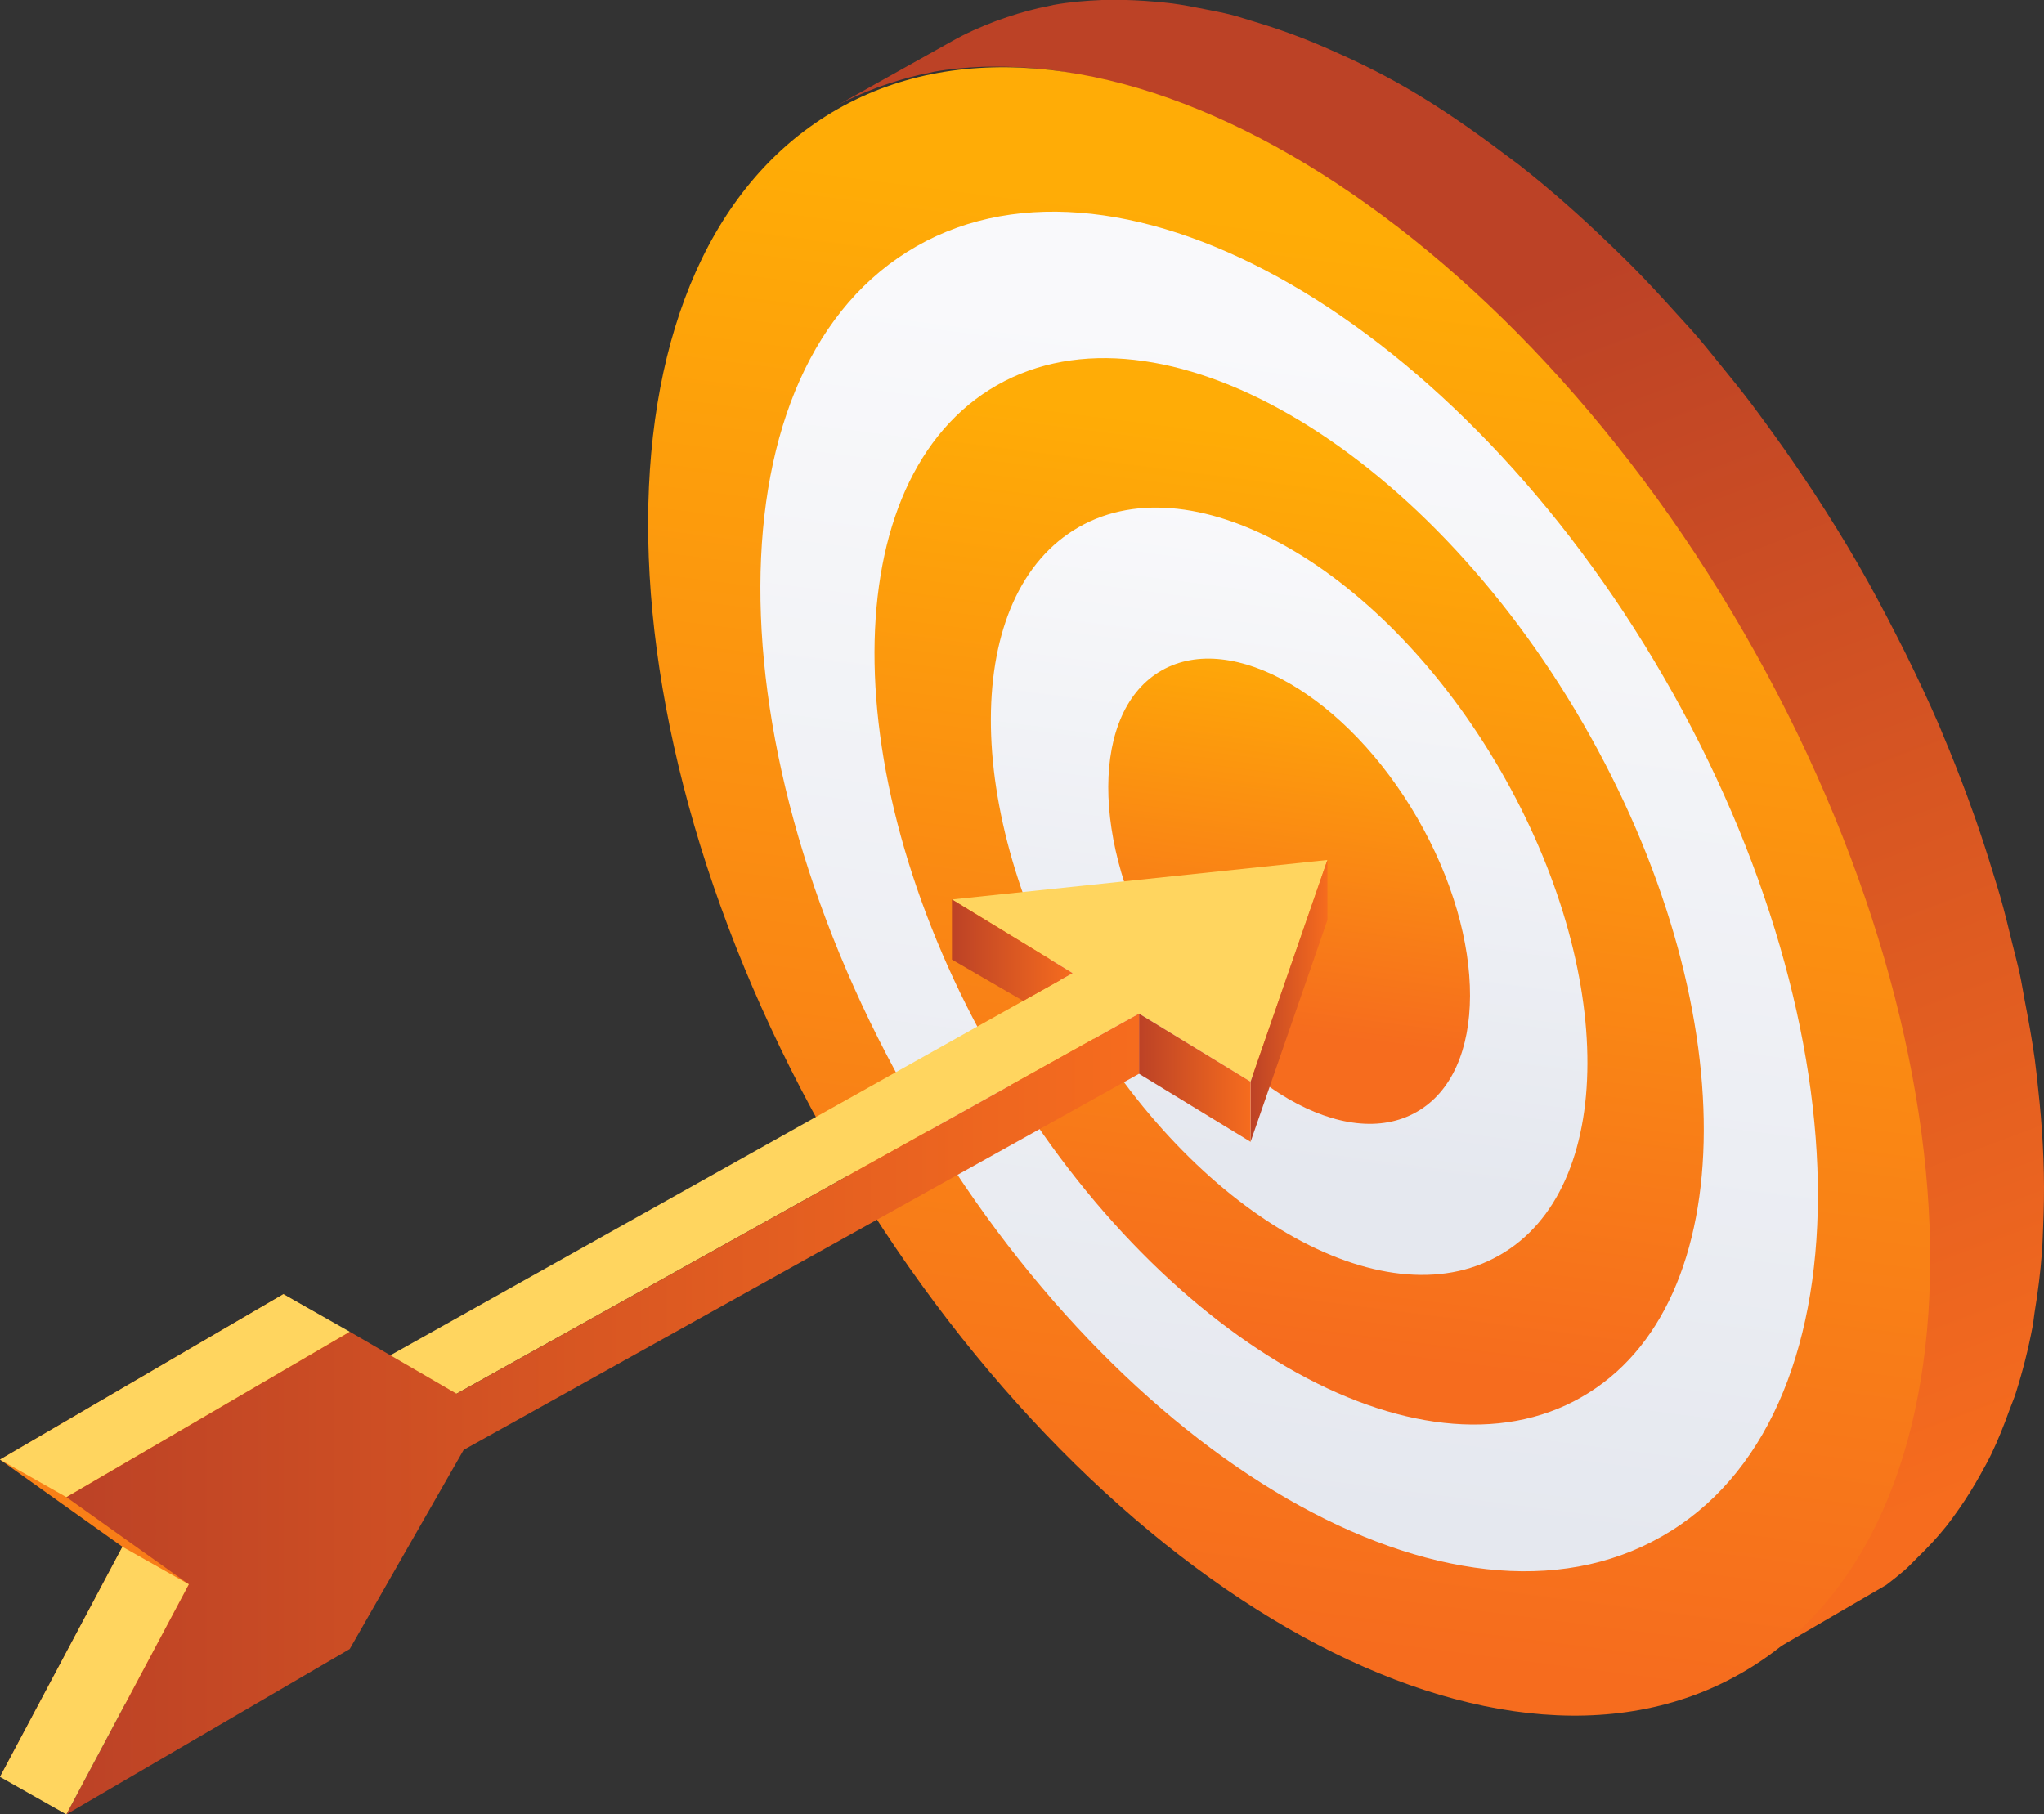
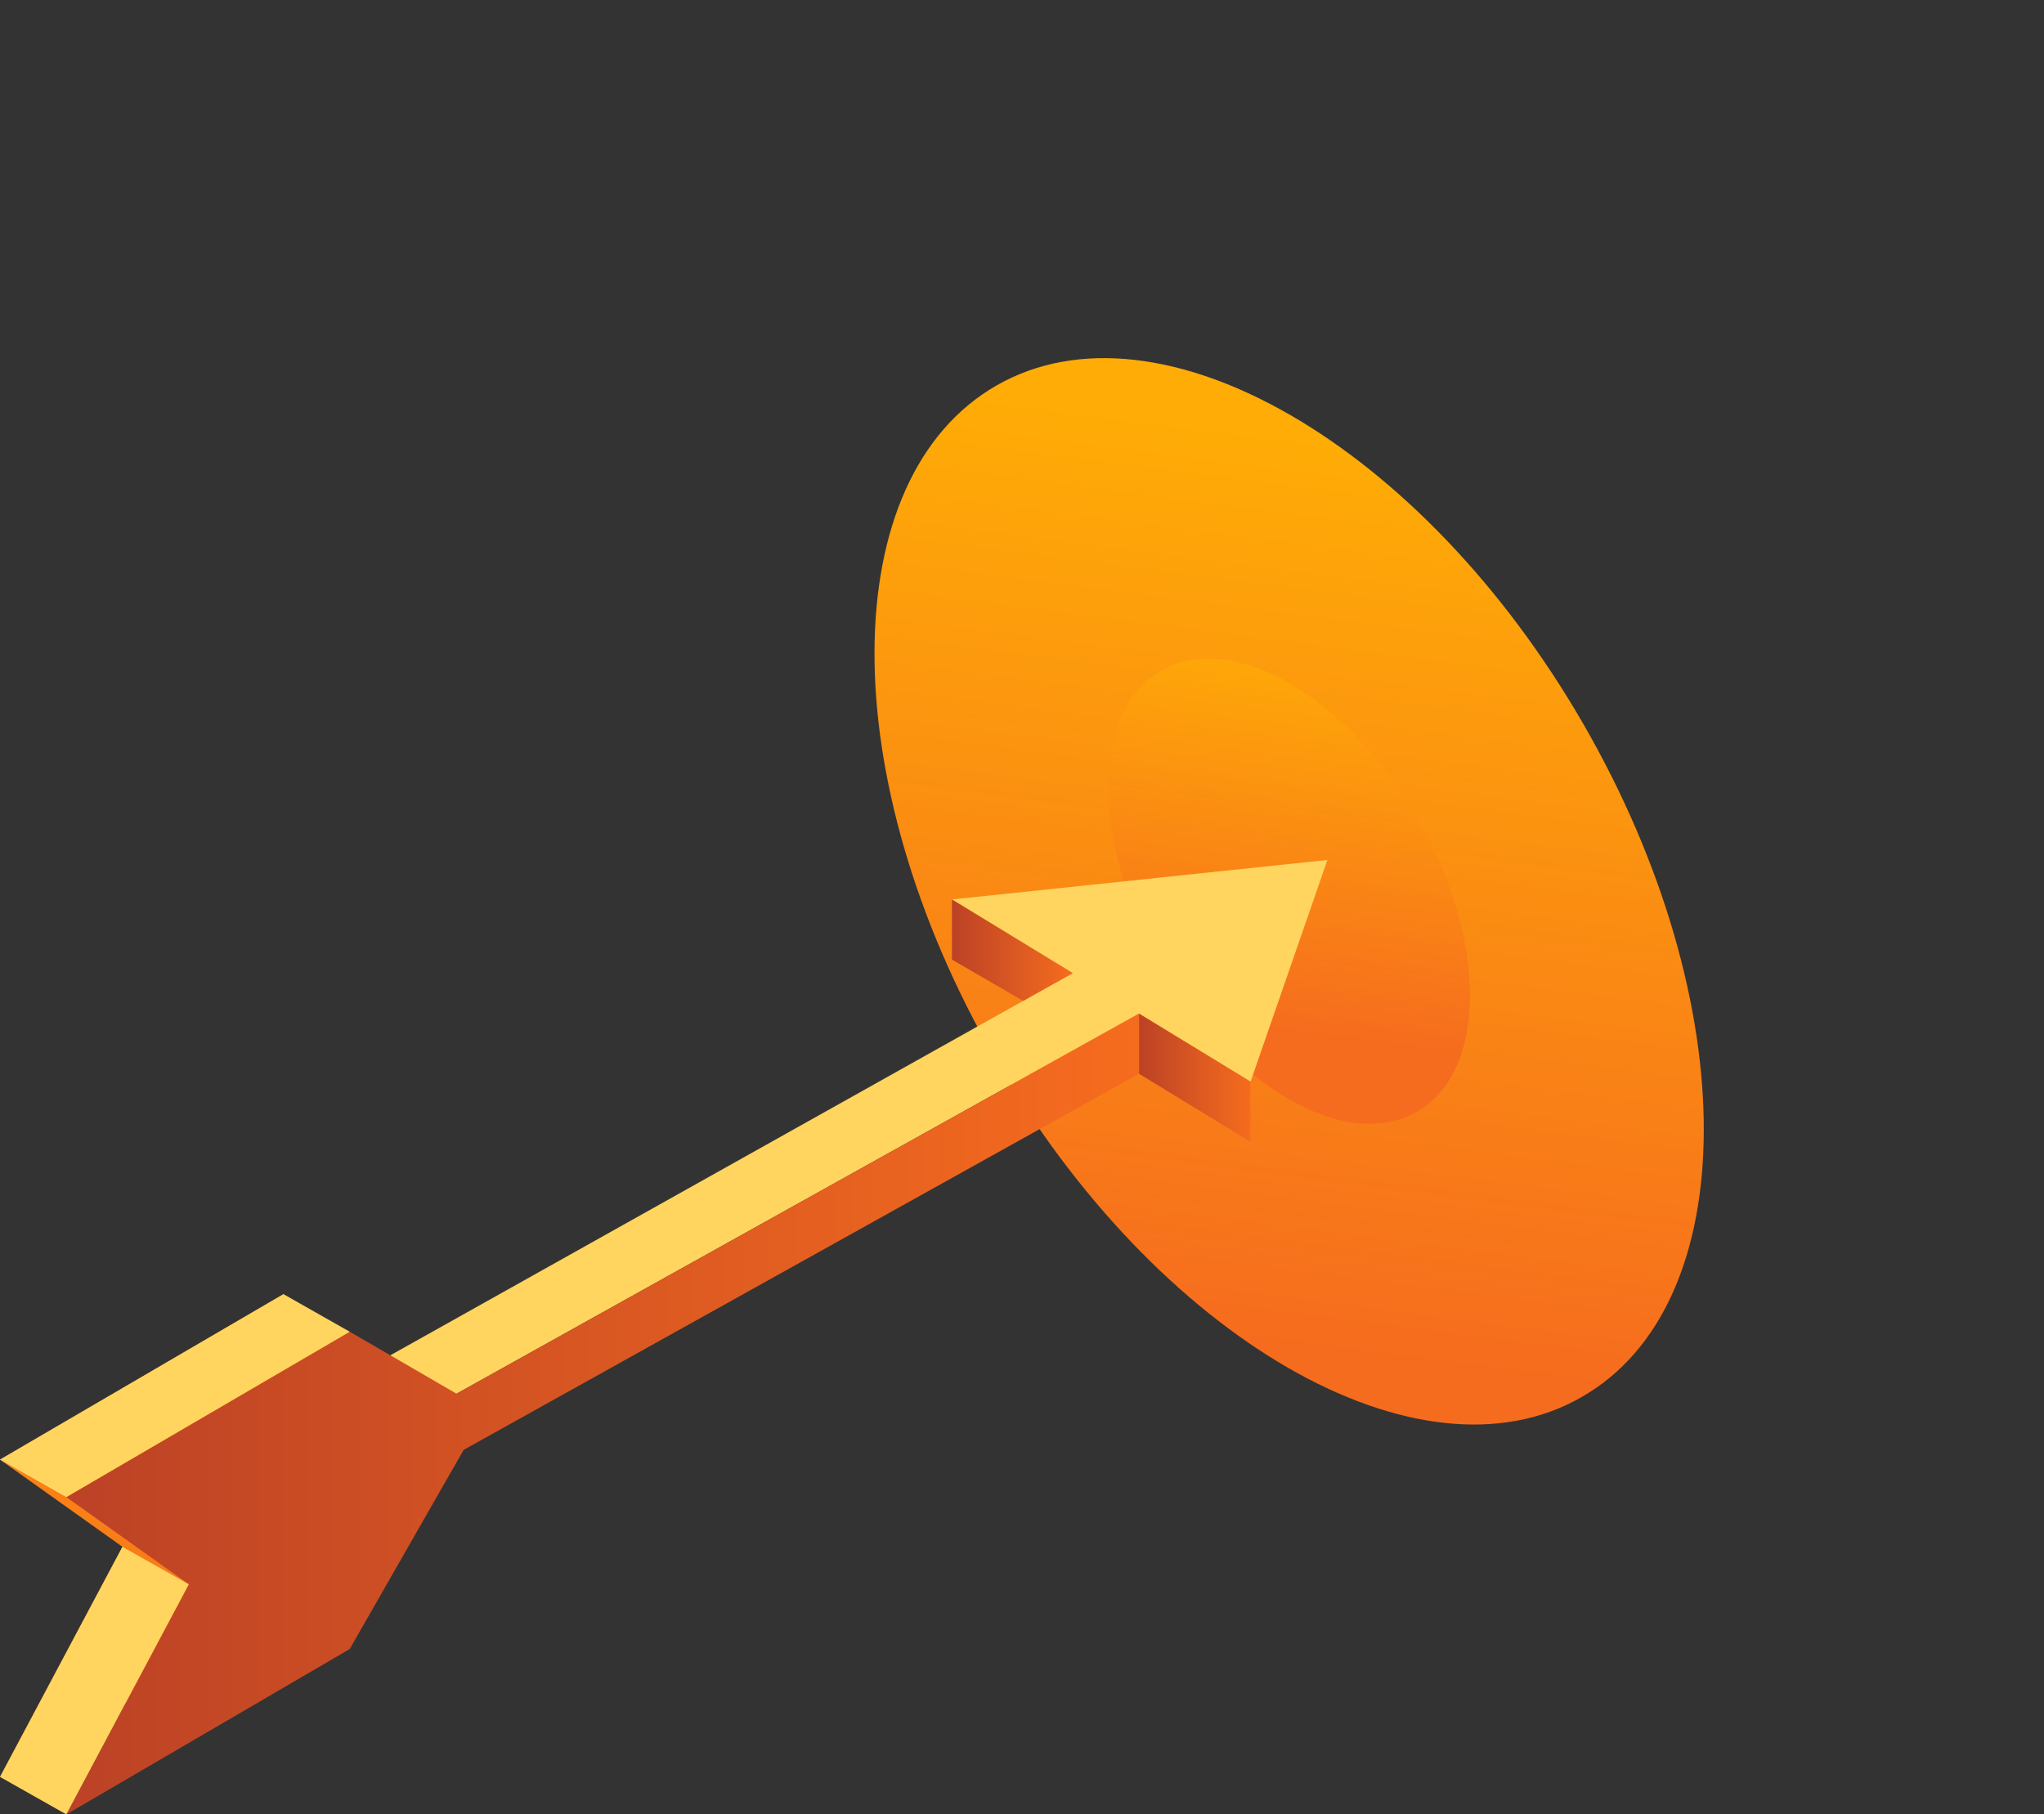
<svg xmlns="http://www.w3.org/2000/svg" xmlns:xlink="http://www.w3.org/1999/xlink" id="Layer_2" data-name="Layer 2" viewBox="0 0 661.84 587.58">
  <rect x="0" y="0" width="661.84" height="587.58" fill="#333333" stroke="none" />
  <defs>
    <style>      .cls-1 {        fill: url(#linear-gradient);      }      .cls-1, .cls-2, .cls-3, .cls-4, .cls-5, .cls-6, .cls-7, .cls-8, .cls-9, .cls-10, .cls-11, .cls-12 {        stroke-width: 0px;      }      .cls-2 {        fill: url(#linear-gradient-11);      }      .cls-3 {        fill: url(#linear-gradient-10);      }      .cls-4 {        fill: #ffd55f;      }      .cls-5 {        fill: url(#linear-gradient-4);      }      .cls-6 {        fill: url(#linear-gradient-2);      }      .cls-7 {        fill: url(#linear-gradient-3);      }      .cls-8 {        fill: url(#linear-gradient-8);      }      .cls-9 {        fill: url(#linear-gradient-9);      }      .cls-10 {        fill: url(#linear-gradient-7);      }      .cls-11 {        fill: url(#linear-gradient-5);      }      .cls-12 {        fill: url(#linear-gradient-6);      }    </style>
    <linearGradient id="linear-gradient" x1="441.52" y1="115.18" x2="587.33" y2="502.74" gradientUnits="userSpaceOnUse">
      <stop offset="0" stop-color="#bc4226" />
      <stop offset="1" stop-color="#f66c1e" />
    </linearGradient>
    <linearGradient id="linear-gradient-2" x1="444.92" y1="75.93" x2="386.54" y2="527.62" gradientUnits="userSpaceOnUse">
      <stop offset="0" stop-color="#ffac06" />
      <stop offset="1" stop-color="#f66c1e" />
    </linearGradient>
    <linearGradient id="linear-gradient-3" x1="440.1" y1="113.19" x2="391.94" y2="485.77" gradientUnits="userSpaceOnUse">
      <stop offset="0" stop-color="#f9f9fb" />
      <stop offset="1" stop-color="#e5e8ef" />
    </linearGradient>
    <linearGradient id="linear-gradient-4" x1="261.49" y1="1908.21" x2="213.33" y2="2280.81" gradientTransform="translate(230.15 -1345.44) rotate(.01) scale(.78) skewX(.01)" xlink:href="#linear-gradient-2" />
    <linearGradient id="linear-gradient-5" x1="-62.08" y1="5151.75" x2="-110.24" y2="5524.35" gradientTransform="translate(465.25 -2716.99) rotate(.04) scale(.56) skewX(.04)" xlink:href="#linear-gradient-3" />
    <linearGradient id="linear-gradient-6" x1="-71.01" y1="5220.85" x2="-100.21" y2="5446.75" gradientTransform="translate(465.25 -2716.99) rotate(.04) scale(.56) skewX(.04)" xlink:href="#linear-gradient-2" />
    <linearGradient id="linear-gradient-7" x1="184.71" y1="318.69" x2="150.03" y2="587.02" xlink:href="#linear-gradient-2" />
    <linearGradient id="linear-gradient-8" x1="404.93" y1="324.13" x2="429.81" y2="324.13" xlink:href="#linear-gradient" />
    <linearGradient id="linear-gradient-9" x1="308.24" y1="307.71" x2="347.34" y2="307.71" xlink:href="#linear-gradient" />
    <linearGradient id="linear-gradient-10" x1="368.81" y1="349.01" x2="404.93" y2="349.01" xlink:href="#linear-gradient" />
    <linearGradient id="linear-gradient-11" x1="21.48" y1="457.92" x2="368.81" y2="457.92" xlink:href="#linear-gradient" />
  </defs>
  <g id="Layer_1-2" data-name="Layer 1">
    <g>
      <g>
-         <path class="cls-1" d="M622.51,427.11c-.51,6.72-1.34,13.22-2.39,19.56-.23,1.38-.33,2.85-.58,4.2-1.42,7.58-3.27,14.84-5.47,21.79-.63,1.98-1.44,3.79-2.13,5.71-1.75,4.87-3.64,9.61-5.8,14.11-1.08,2.25-2.28,4.38-3.47,6.52-2.16,3.91-4.48,7.66-6.97,11.22-1.4,1.99-2.81,3.97-4.31,5.85-2.82,3.52-5.89,6.76-9.08,9.87-1.48,1.44-2.87,2.99-4.44,4.34-4.9,4.22-10.11,8.08-15.81,11.31l48.75-28.35c1.95-1.48,3.87-3.01,5.73-4.6,1.57-1.35,2.95-2.9,4.44-4.34,3.19-3.1,6.27-6.35,9.08-9.87,1.5-1.88,2.92-3.86,4.31-5.85,2.5-3.57,4.81-7.31,6.97-11.22,1.19-2.15,2.39-4.27,3.47-6.52,2.16-4.49,4.05-9.24,5.8-14.11.69-1.92,1.51-3.73,2.13-5.71,2.2-6.95,4.06-14.2,5.47-21.79.25-1.36.35-2.83.58-4.2,1.05-6.34,1.88-12.84,2.39-19.56.21-2.77.27-5.64.39-8.47.24-5.59.34-11.26.22-17.05-.06-3.17-.19-6.37-.36-9.6-.31-5.85-.83-11.8-1.49-17.83-.35-3.17-.65-6.31-1.09-9.52-.87-6.26-2.02-12.64-3.26-19.05-.55-2.87-.97-5.69-1.6-8.58-.7-3.22-1.6-6.49-2.39-9.74-1.24-5.09-2.46-10.16-3.93-15.31-.72-2.53-1.56-5.09-2.33-7.64-1.72-5.65-3.54-11.31-5.53-17-.83-2.38-1.69-4.77-2.57-7.16-2.52-6.83-5.2-13.68-8.11-20.55-.42-.99-.79-1.98-1.22-2.97-3.36-7.78-7.02-15.57-10.87-23.36-.94-1.9-1.92-3.79-2.88-5.69-3.95-7.74-8.04-15.47-12.48-23.16-4.59-7.95-9.39-15.62-14.28-23.15-1.34-2.05-2.71-4.05-4.06-6.07-3.59-5.34-7.26-10.55-10.99-15.66-1.76-2.41-3.51-4.83-5.3-7.19-3.33-4.39-6.76-8.61-10.18-12.81-2.4-2.94-4.77-5.94-7.21-8.79-2.3-2.68-4.67-5.19-7.01-7.79-4.67-5.2-9.38-10.28-14.18-15.13-2.08-2.11-4.19-4.13-6.3-6.17-9.91-9.61-19.99-18.56-30.23-26.58-1.37-1.08-2.76-2.03-4.14-3.08-10.81-8.21-21.71-15.74-32.64-22.05-8.73-5.04-17.44-9.2-26.12-12.96-2.46-1.06-4.9-2.07-7.35-3.03-5.16-2.01-10.28-3.74-15.37-5.27-2.57-.77-5.16-1.64-7.71-2.29-2.87-.73-5.69-1.25-8.53-1.81-3.52-.7-7.04-1.4-10.5-1.85-2.08-.27-4.12-.44-6.18-.62-3.97-.34-7.9-.53-11.78-.53-1.62,0-3.24-.02-4.84.04-5.31.21-10.55.67-15.64,1.58-.46.08-.89.22-1.35.31-4.7.9-9.28,2.16-13.77,3.67-1.21.41-2.41.82-3.61,1.27-4.86,1.84-9.62,3.92-14.17,6.51l-38.67,21.64c4.56-2.6,9.32-4.68,14.17-6.51,1.19-.45,2.4-.87,3.61-1.27,4.49-1.51,9.07-2.77,13.77-3.67.45-.09.89-.23,1.35-.31,5.09-.9,10.33-1.36,15.64-1.58,1.6-.07,3.22-.04,4.84-.04,3.88,0,7.81.18,11.78.52,2.05.18,4.1.35,6.18.62,3.47.45,6.98,1.14,10.5,1.85,2.84.56,5.66,1.09,8.53,1.81,2.55.65,5.14,1.51,7.71,2.29,5.09,1.53,10.21,3.26,15.37,5.27,2.44.95,4.89,1.96,7.35,3.03,8.68,3.75,17.39,7.92,26.12,12.96,10.92,6.31,21.83,13.84,32.64,22.05,1.38,1.05,2.76,2,4.14,3.08,10.23,8.02,20.32,16.97,30.23,26.58,2.11,2.04,4.21,4.06,6.3,6.17,4.79,4.85,9.5,9.93,14.18,15.13,2.33,2.6,4.71,5.1,7.01,7.79,2.44,2.85,4.81,5.84,7.21,8.79,3.43,4.2,6.85,8.42,10.18,12.81,1.79,2.36,3.54,4.78,5.3,7.19,3.73,5.11,7.4,10.32,10.99,15.66,1.36,2.02,2.73,4.01,4.06,6.07,4.9,7.52,9.7,15.2,14.28,23.15,4.44,7.69,8.53,15.42,12.48,23.16.97,1.9,1.95,3.79,2.88,5.69,3.85,7.79,7.51,15.58,10.87,23.36.43.99.8,1.98,1.22,2.97,2.91,6.87,5.58,13.71,8.11,20.55.88,2.39,1.73,4.77,2.57,7.16,1.99,5.69,3.81,11.35,5.53,17,.78,2.55,1.61,5.1,2.33,7.64,1.47,5.14,2.69,10.22,3.93,15.31.79,3.25,1.69,6.52,2.39,9.74.63,2.89,1.05,5.71,1.6,8.58,1.24,6.41,2.4,12.79,3.26,19.05.44,3.21.74,6.35,1.09,9.52.66,6.02,1.18,11.97,1.49,17.83.17,3.23.3,6.43.36,9.6.12,5.8.02,11.47-.22,17.06-.12,2.83-.17,5.7-.39,8.47Z" />
-         <path class="cls-6" d="M563.65,541.92c-40.6,23.25-93.79,15.89-146.91-14.78-53.12-30.67-106.18-84.65-146.51-154.63-80.87-139.84-80.44-290.78.96-337.17,40.6-23.13,93.78-15.71,146.91,14.96,53.12,30.67,106.18,84.59,146.51,154.45,80.87,140.07,80.44,291.01-.95,337.17Z" />
-         <path class="cls-7" d="M538.04,497.57c-33.49,19.18-77.36,13.1-121.18-12.19-43.82-25.3-87.58-69.82-120.85-127.54-66.71-115.35-66.35-239.85.79-278.11,33.49-19.08,77.36-12.96,121.18,12.34,43.82,25.3,87.58,69.78,120.85,127.4,66.71,115.54,66.35,240.04-.79,278.11Z" />
        <path class="cls-5" d="M512.01,452.49c-26.26,15.03-60.67,10.26-95.03-9.59-34.36-19.85-68.68-54.77-94.77-100.05-52.31-90.47-52.03-188.11.62-218.11,26.26-14.96,60.67-10.15,95.03,9.7,34.36,19.85,68.68,54.74,94.77,99.93,52.31,90.62,52.03,188.27-.62,218.11Z" />
-         <path class="cls-11" d="M485.48,406.52c-18.89,10.81-43.64,7.37-68.37-6.92-24.72-14.29-49.41-39.43-68.18-72.01-37.63-65.11-37.43-135.36.44-156.92,18.89-10.75,43.64-7.28,68.36,7.01,24.72,14.29,49.41,39.4,68.18,71.93,37.63,65.22,37.43,135.47-.44,156.92Z" />
        <path class="cls-12" d="M458.68,360.1c-11.45,6.55-26.46,4.47-41.45-4.2-14.99-8.66-29.96-23.91-41.34-43.66-22.82-39.47-22.7-82.07.27-95.14,11.45-6.52,26.46-4.42,41.45,4.25,14.99,8.66,29.96,23.89,41.34,43.61,22.82,39.54,22.7,82.13-.27,95.14Z" />
      </g>
      <g>
        <polygon class="cls-10" points="347.34 316.11 126.34 439.19 91.77 419.11 0 472.68 39.65 500.92 0 575.44 91.77 521.87 128.66 457.39 347.34 335.59 347.34 316.11" />
        <polygon class="cls-4" points="429.81 278.49 308.24 291.28 347.34 315.14 123.41 440.57 145.45 452.66 368.81 328.25 404.93 350.29 429.81 278.49" />
-         <polygon class="cls-8" points="429.81 278.49 404.93 350.29 404.93 369.77 429.81 297.97 429.81 278.49" />
        <polygon class="cls-9" points="308.24 291.28 308.24 310.76 331.3 324.13 347.34 315.14 308.24 291.28" />
        <polygon class="cls-3" points="368.81 328.25 368.81 347.73 404.93 369.77 404.93 350.29 368.81 328.25" />
        <polygon class="cls-2" points="368.81 328.25 147.82 451.34 113.24 431.26 21.48 484.82 61.13 513.06 21.48 587.58 113.24 534.02 150.13 469.53 368.81 347.73 368.81 328.25" />
        <polygon class="cls-4" points="91.77 419.11 113.24 431.26 21.48 484.82 0 472.68 91.77 419.11" />
        <polygon class="cls-4" points="39.65 500.92 61.13 513.06 21.48 587.58 0 575.44 39.65 500.92" />
      </g>
    </g>
  </g>
</svg>